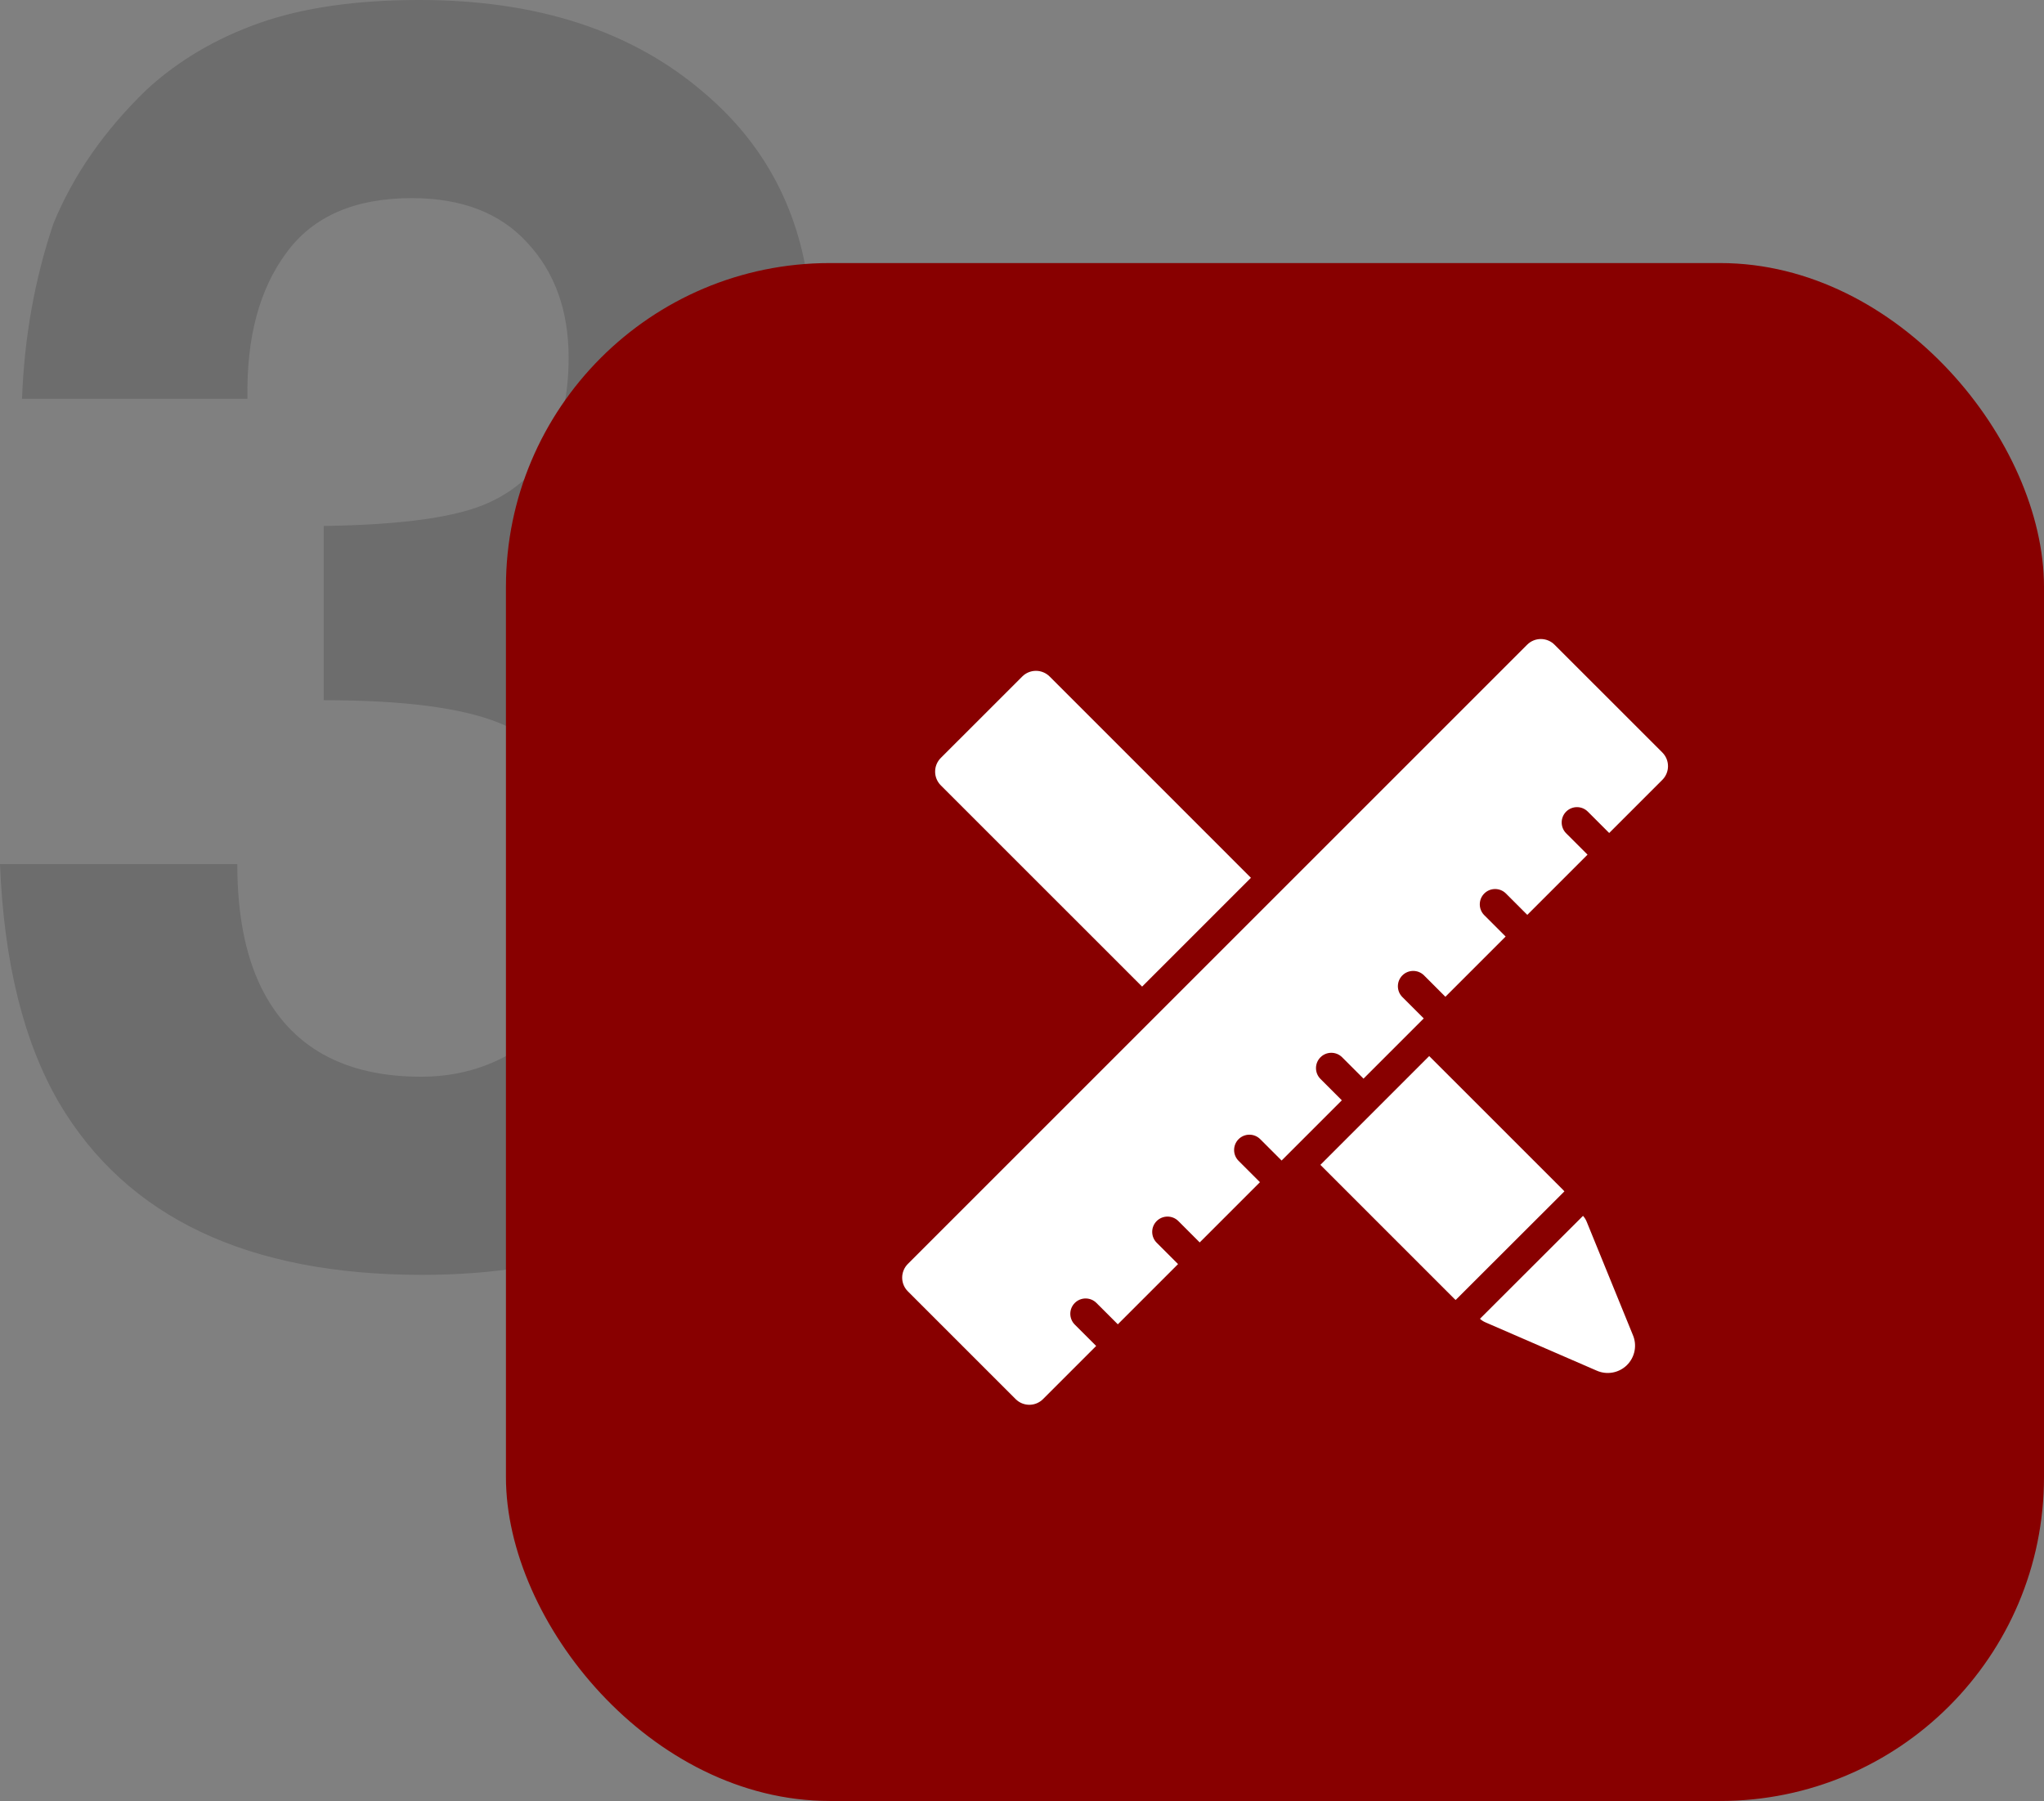
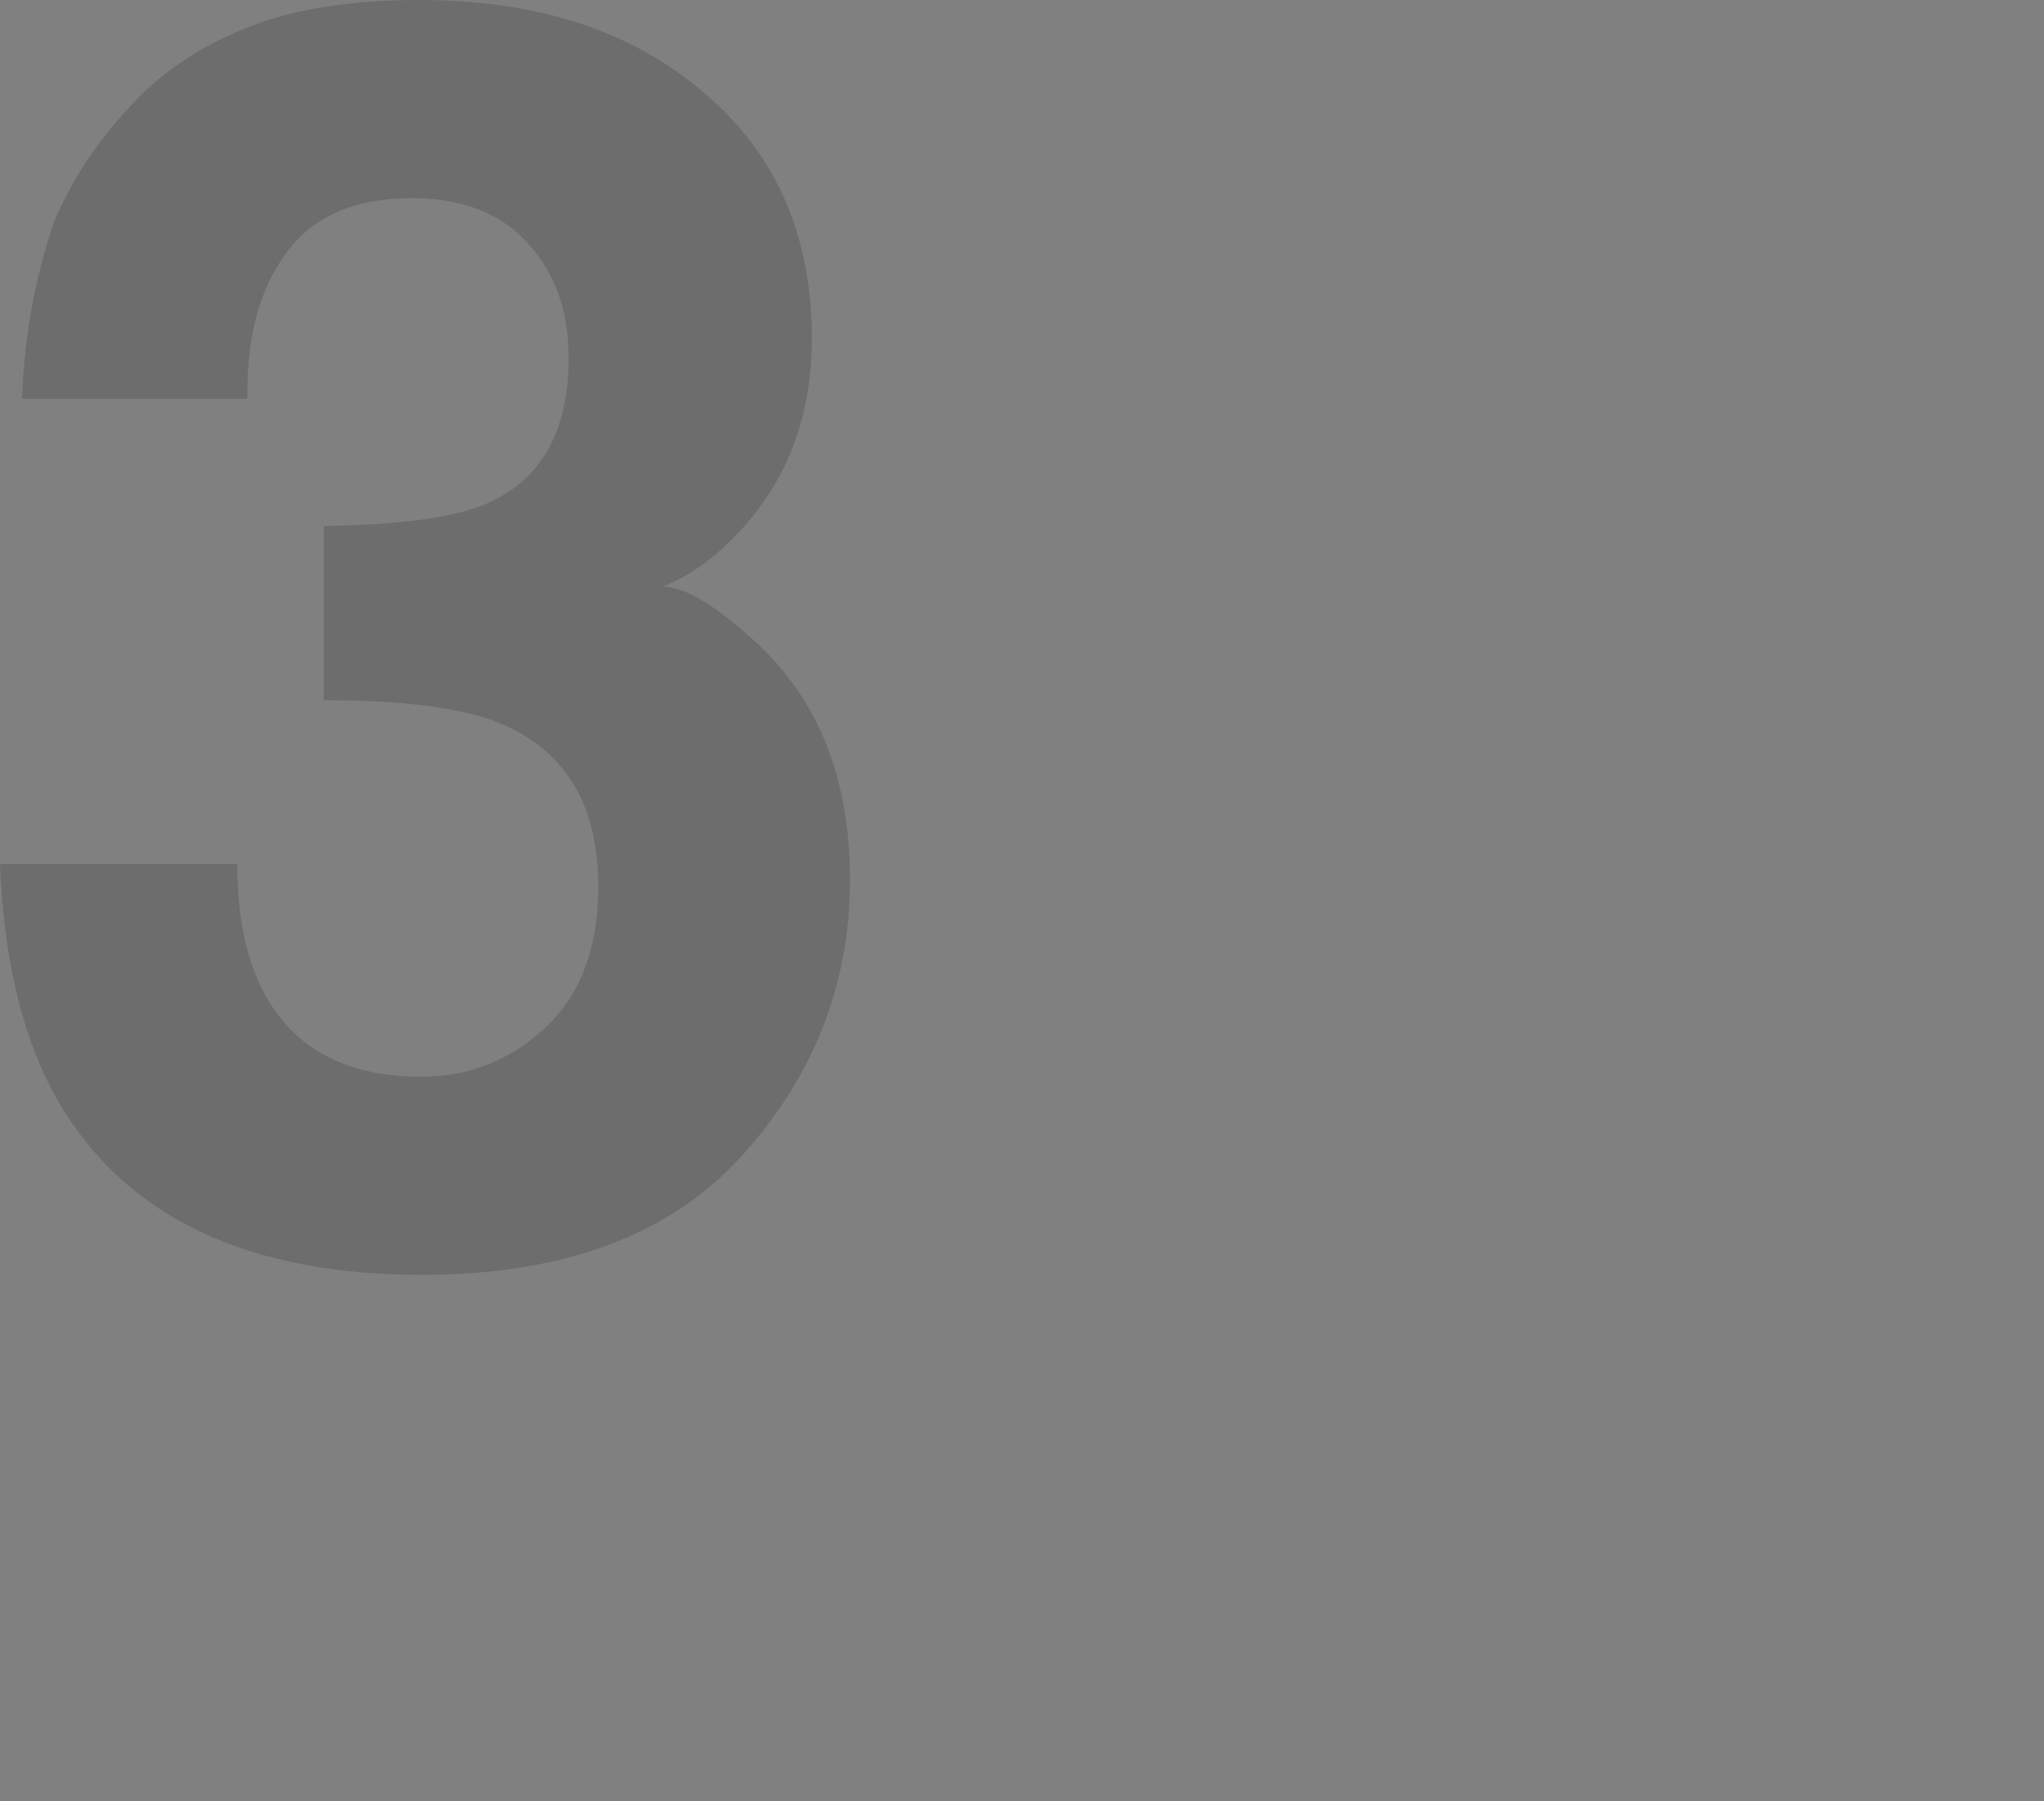
<svg xmlns="http://www.w3.org/2000/svg" width="101" height="89" viewBox="0 0 101 89" fill="none">
  <rect x="0" y="0" width="101" height="89" fill="#808080" stroke="none" />
  <path d="M14.153 12.49C12.814 14.291 12.171 16.696 12.227 19.706H1.089C1.2 16.668 1.717 13.784 2.638 11.056C3.615 8.664 5.151 6.456 7.244 4.431C8.808 2.996 10.664 1.899 12.814 1.139C14.963 0.38 17.601 0 20.728 0C26.534 0 31.21 1.519 34.756 4.557C38.329 7.567 40.116 11.618 40.116 16.71C40.116 20.311 39.055 23.349 36.933 25.825C35.593 27.372 34.197 28.427 32.746 28.989C33.834 28.989 35.398 29.932 37.436 31.817C40.479 34.658 42 38.54 42 43.463C42 48.639 40.213 53.196 36.64 57.135C33.095 61.045 27.832 63 20.853 63C12.255 63 6.281 60.173 2.931 54.518C1.172 51.508 0.195 47.57 0 42.703H11.725C11.725 45.151 12.116 47.176 12.897 48.78C14.349 51.733 16.987 53.21 20.812 53.21C23.157 53.21 25.194 52.409 26.925 50.805C28.684 49.173 29.563 46.839 29.563 43.8C29.563 39.778 27.944 37.091 24.706 35.741C22.863 34.981 19.96 34.602 15.996 34.602V25.993C19.876 25.937 22.584 25.557 24.12 24.854C26.772 23.672 28.098 21.281 28.098 17.68C28.098 15.346 27.414 13.447 26.046 11.984C24.706 10.521 22.808 9.79 20.351 9.79C17.531 9.79 15.466 10.69 14.153 12.49Z" fill="black" fill-opacity="0.15" />
-   <rect x="25" y="13" width="76" height="76" rx="16" fill="#880000" />
  <g clip-path="url(#clip0_102_2206)">
-     <path fill-rule="evenodd" clip-rule="evenodd" d="M54.165 66.514L51.538 69.141C51.165 69.514 50.56 69.514 50.186 69.141L44.859 63.814C44.68 63.635 44.579 63.391 44.579 63.138C44.579 62.884 44.68 62.641 44.859 62.461L75.461 31.86C75.835 31.486 76.44 31.486 76.814 31.86L82.141 37.186C82.514 37.56 82.514 38.165 82.141 38.539L79.515 41.165L78.459 40.109C78.163 39.813 77.684 39.813 77.388 40.109C77.094 40.404 77.094 40.884 77.388 41.179L78.445 42.235L75.468 45.211L74.413 44.155C74.117 43.86 73.638 43.86 73.342 44.155C73.047 44.451 73.047 44.93 73.342 45.226L74.398 46.282L71.421 49.258L70.366 48.202C70.07 47.907 69.591 47.907 69.295 48.202C69 48.498 69 48.977 69.295 49.272L70.351 50.328L67.375 53.304L66.319 52.248C66.024 51.953 65.544 51.953 65.249 52.248C64.953 52.544 64.953 53.023 65.249 53.319L66.304 54.375L63.328 57.351L62.272 56.295C61.977 56 61.497 56 61.202 56.295C60.907 56.591 60.907 57.071 61.202 57.366L62.258 58.421L59.281 61.398L58.226 60.342C57.93 60.047 57.451 60.047 57.155 60.342C56.86 60.637 56.86 61.117 57.155 61.412L58.211 62.468L55.235 65.444L54.179 64.389C53.884 64.093 53.404 64.093 53.109 64.389C52.813 64.684 52.813 65.164 53.109 65.459L54.165 66.514ZM78.221 60.085C78.296 60.167 78.357 60.263 78.4 60.368L80.68 65.961C80.904 66.475 80.788 67.071 80.388 67.464C79.989 67.855 79.389 67.959 78.88 67.726L73.395 65.345C73.296 65.302 73.206 65.243 73.129 65.171L78.221 60.085ZM71.928 64.242C71.903 64.222 71.879 64.201 71.857 64.178L65.244 57.565L70.621 52.188L77.234 58.8C77.258 58.825 77.281 58.849 77.302 58.875L71.928 64.242ZM56.435 48.756L46.487 38.809C46.114 38.435 46.114 37.83 46.487 37.456L50.513 33.431C50.692 33.252 50.935 33.151 51.189 33.151C51.442 33.151 51.686 33.252 51.865 33.431L61.812 43.379L56.435 48.756Z" fill="white" />
-   </g>
+     </g>
  <defs>
    <clipPath id="clip0_102_2206">
      <rect width="39" height="39" fill="white" transform="translate(44 31)" />
    </clipPath>
  </defs>
</svg>